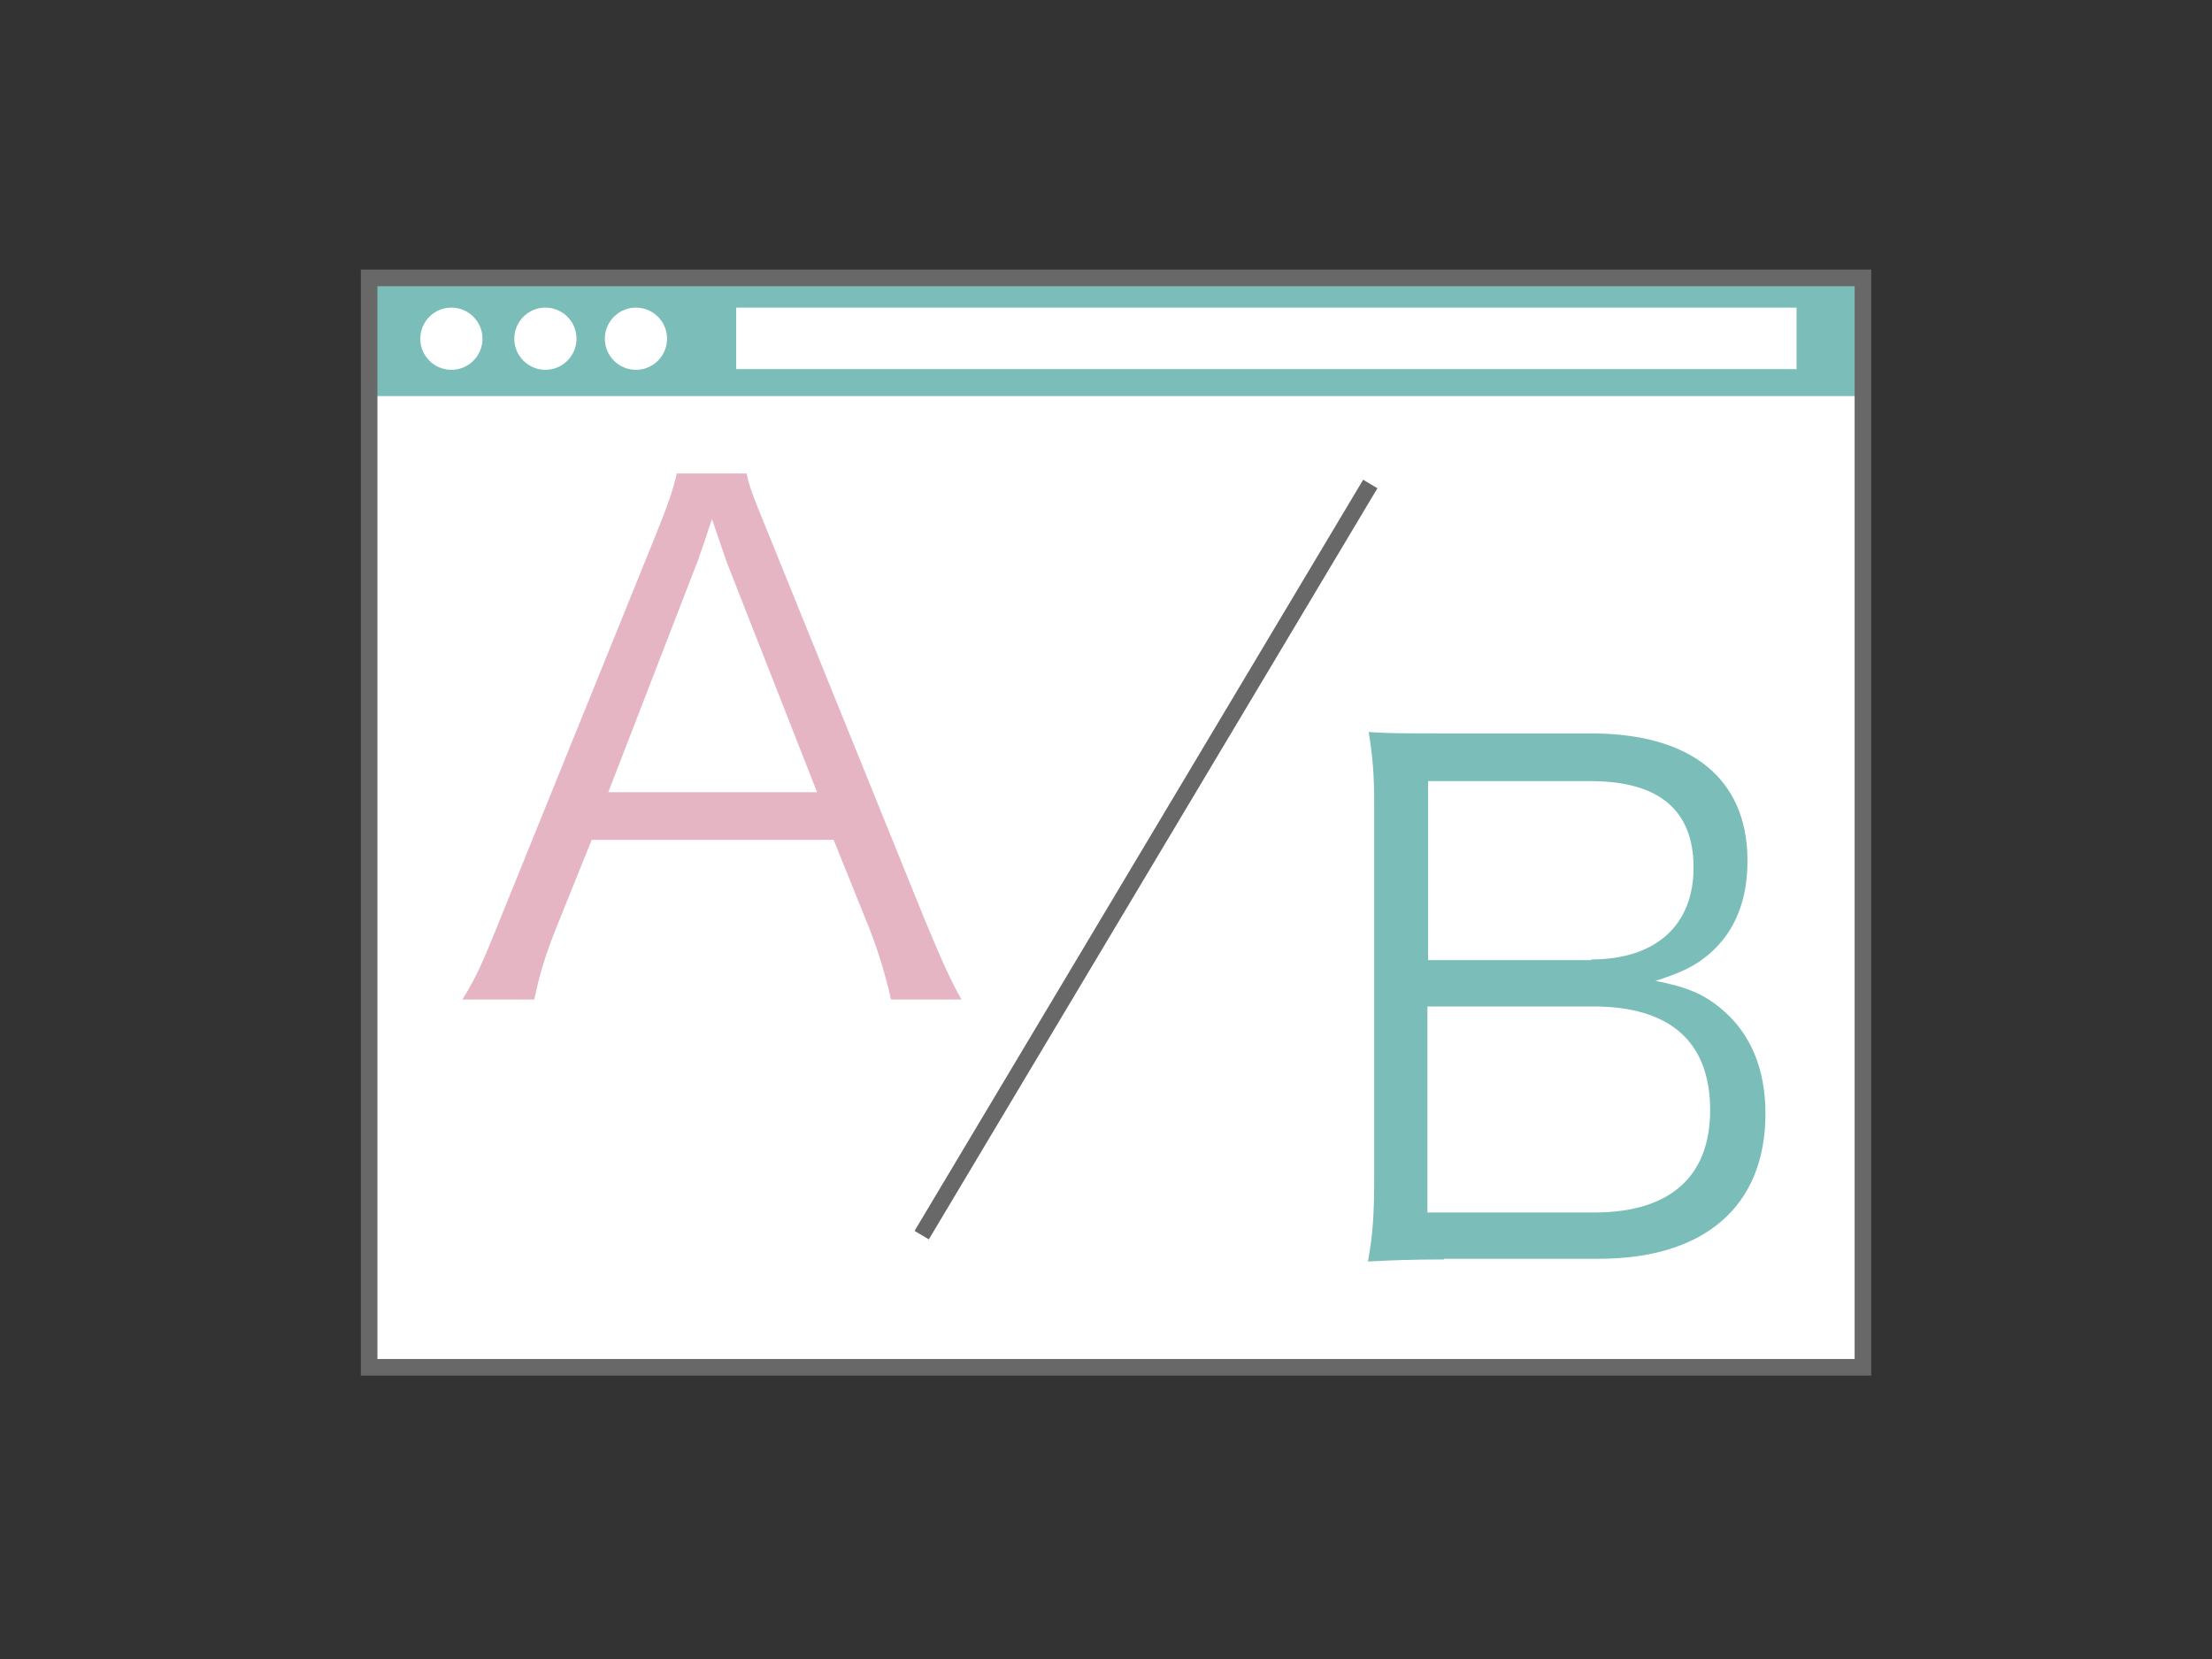
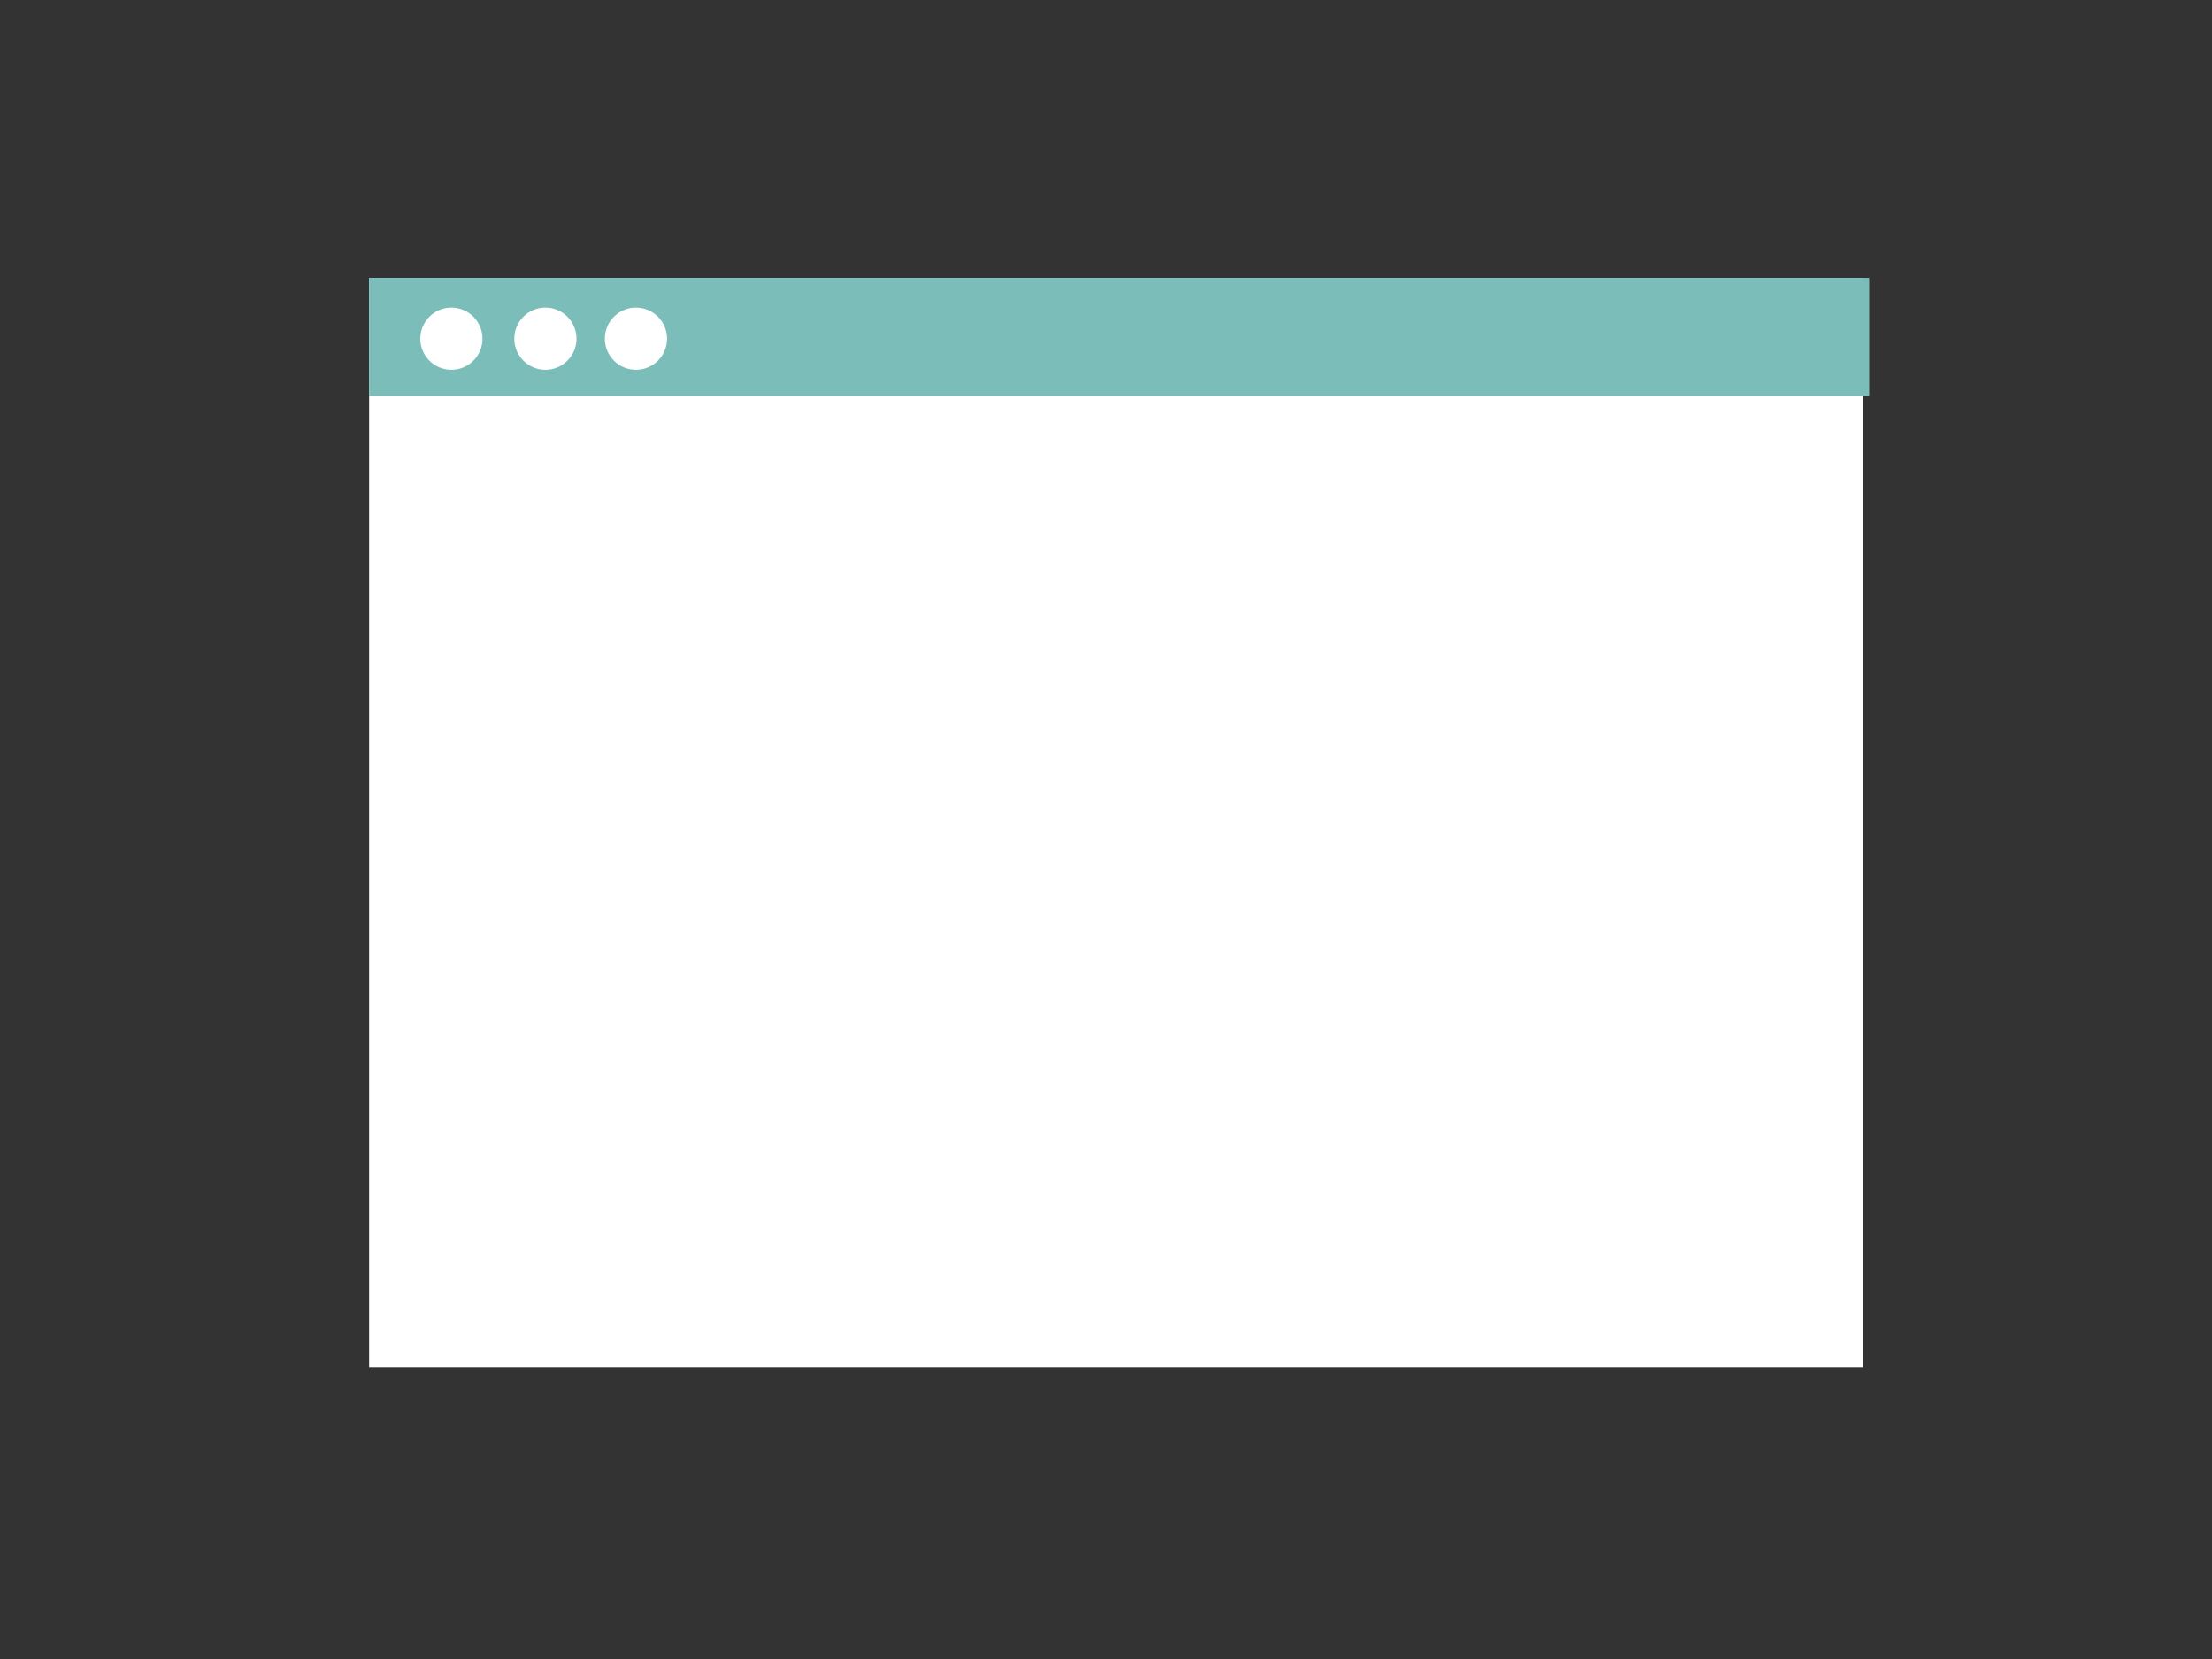
<svg xmlns="http://www.w3.org/2000/svg" enable-background="new 0 0 320 240" viewBox="0 0 320 240">
  <rect x="0" y="0" width="320" height="240" fill="#333333" stroke="none" />
  <path d="m53.4 40.2h216.1v157.6h-216.1z" fill="#fff" />
  <path d="m53.4 40.2h217v17.1h-217z" fill="#7abdb9" />
-   <path d="m270.8 199h-218.6v-160h218.5v160zm-216.2-2.4h213.7v-155.2h-213.7z" fill="#686868" />
  <g fill="#fff">
    <circle cx="65.3" cy="49" r="4.5" />
    <circle cx="78.9" cy="49" r="4.5" />
    <circle cx="92" cy="49" r="4.5" />
-     <path d="m106.5 44.5h153.4v8.9h-153.4z" />
  </g>
-   <path d="m128.9 144.6c-.8-3.6-1.9-7.1-3.1-10.2l-5.2-12.9h-35l-5.2 12.9c-1.5 3.8-2.4 6.7-3.1 10.2h-10.4c2-3.3 2.7-4.8 5.4-11.5l22.4-55.3c1.9-4.7 2.7-7 3.2-9.3h10.1c.4 1.9.9 3.2 3.4 9.3l22.4 55.3c2.5 6 3.8 8.9 5.3 11.5zm-23.7-63.1c-.3-.8-.3-.9-2.2-6.4-.5 1.5-.9 2.6-1.1 3.3-.6 1.6-.9 2.7-1.1 3.1l-12.8 33.1h30.2z" fill="#e5b5c3" />
-   <path d="m208.9 182.2c-4.4 0-7.5.1-11 .3.7-4 .9-6.6.9-12.4v-53.6c0-4.3-.2-7-.8-10.6 3.1.2 5.1.2 10.9.2h21.3c14.5 0 22.6 6.6 22.6 18.4 0 5.8-1.8 10.2-5.4 13.4-2.1 1.8-3.9 2.7-7.9 4 4.6.9 7 1.9 9.7 4.2 4.1 3.5 6.2 8.6 6.2 15 0 13.4-8.8 21-24.1 21h-22.4zm21.3-43.4c9.3 0 14.8-4.9 14.8-13.3 0-8.3-5-12.5-14.9-12.5h-23.5v25.9h23.6zm-23.7 36.6h24.2c10.9 0 16.7-5.2 16.7-14.8 0-9.9-5.8-15-16.9-15h-24z" fill="#7abdb9" />
-   <path d="m102.4 123.2h126.5v2.4h-126.5z" fill="#686868" transform="matrix(.513 -.859 .859 .513 -26.053 202.826)" />
</svg>